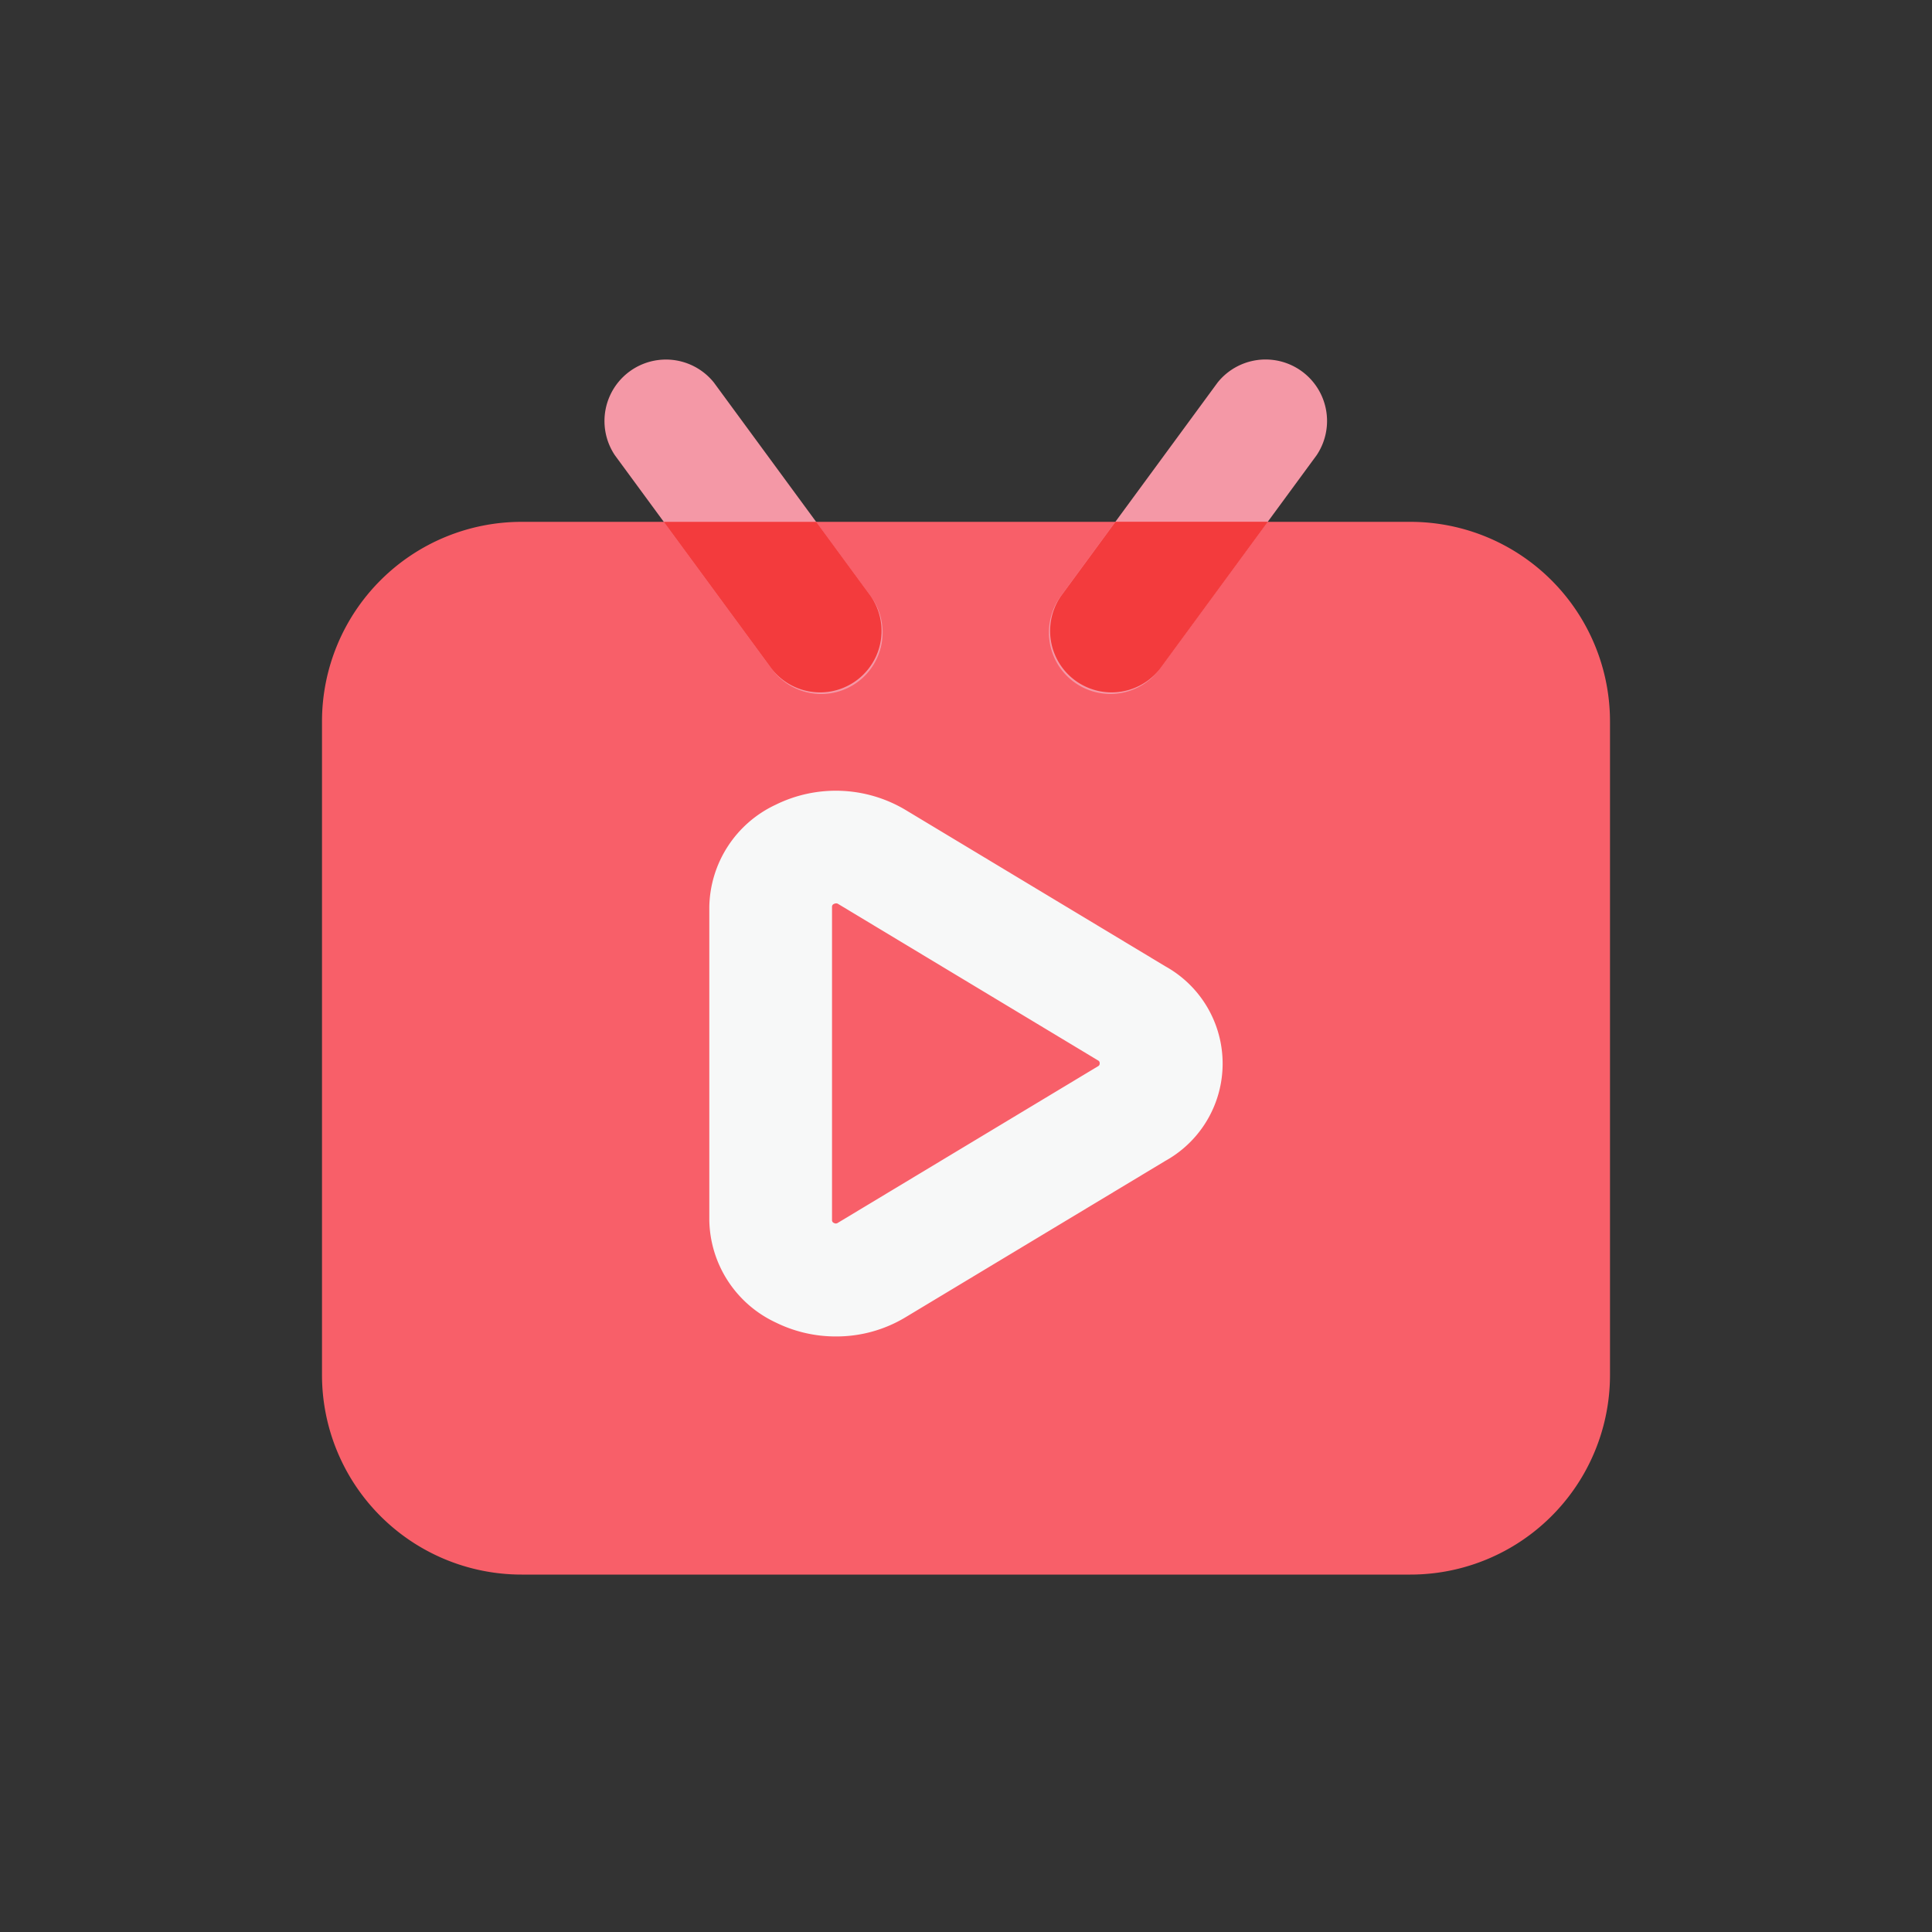
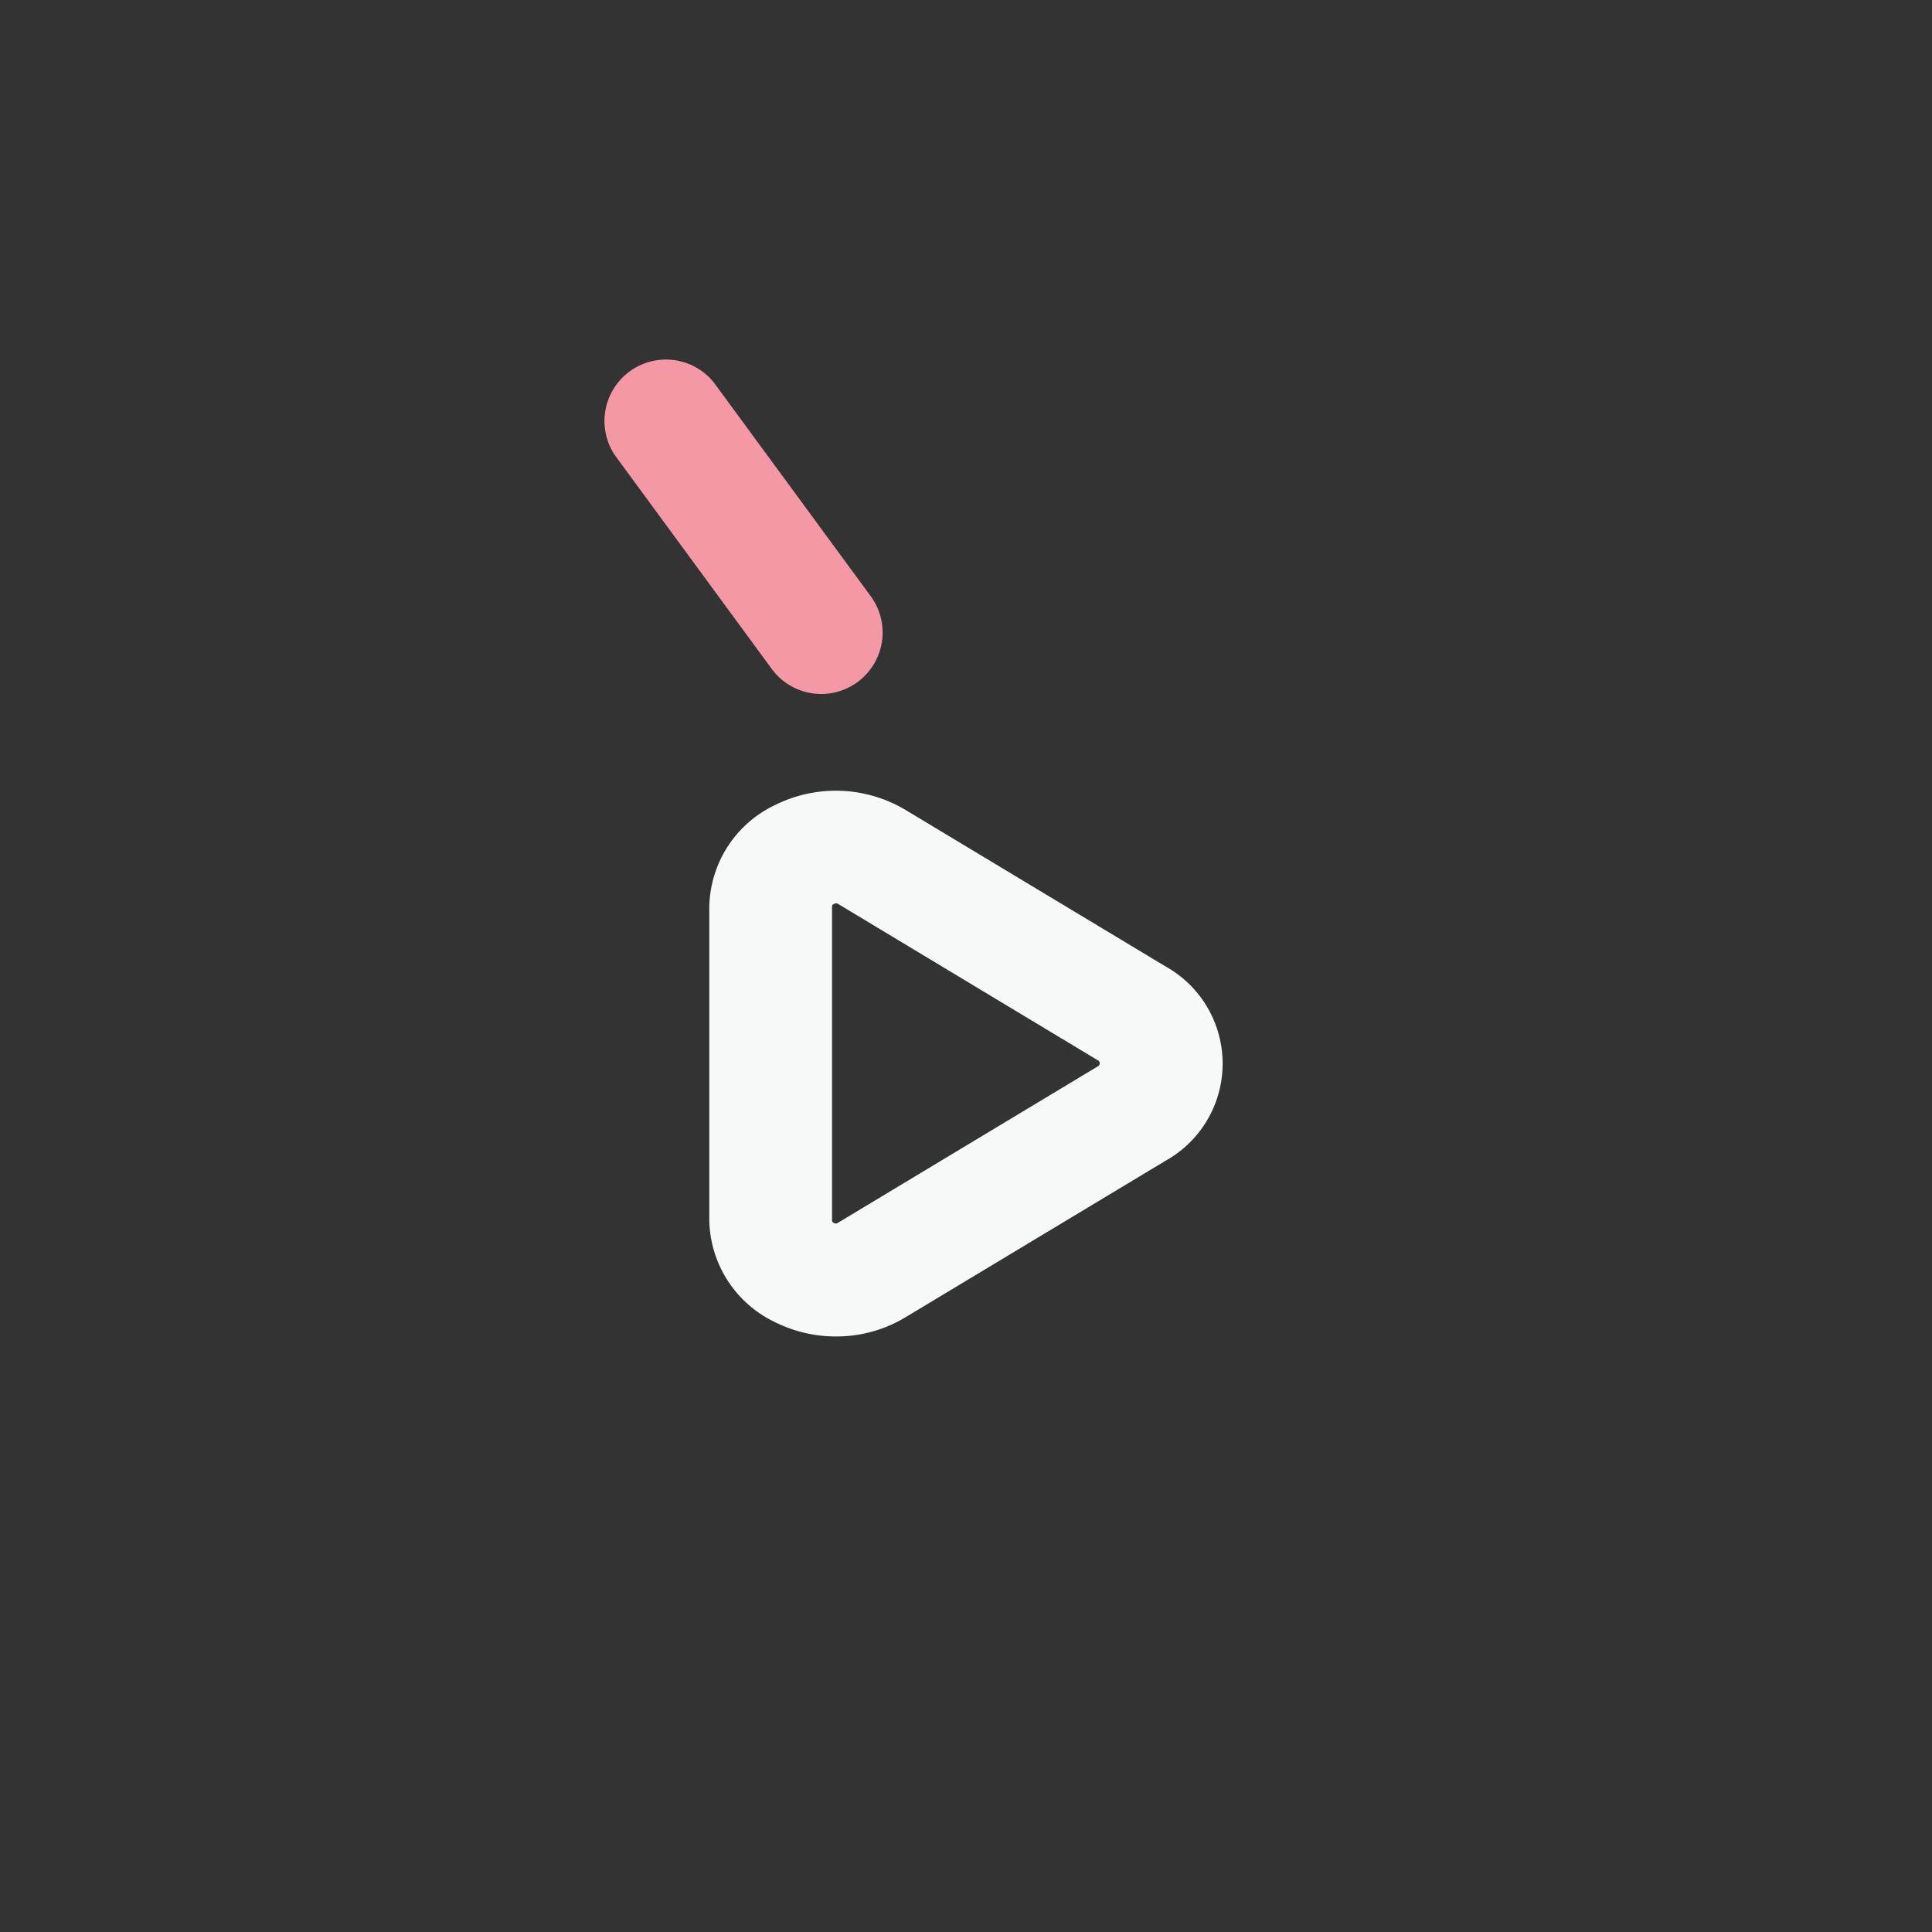
<svg xmlns="http://www.w3.org/2000/svg" width="66" height="66" viewBox="0 0 66 66">
  <rect x="0" y="0" width="66" height="66" fill="#333333" stroke="none" />
  <defs>
    <style>.a{fill:#cbcbcb;opacity:0;}.b{fill:#f85f69;}.c{fill:#f7f8f8;}.d{fill:#f498a6;}.e{fill:#f33b3d;}</style>
  </defs>
-   <circle class="a" cx="33" cy="33" r="33" />
  <g transform="translate(-73.07 -79.173)">
-     <path class="b" d="M121.25,236.974H90.89a6.82,6.82,0,0,1-6.82-6.82V207.831a6.82,6.82,0,0,1,6.82-6.82h30.36a6.82,6.82,0,0,1,6.82,6.82v22.325A6.819,6.819,0,0,1,121.25,236.974Z" transform="translate(0 -104.011)" />
    <path class="c" d="M346.649,398.9a4.627,4.627,0,0,1-2.057-.477,3.931,3.931,0,0,1-2.269-3.494v-10.7a3.928,3.928,0,0,1,2.269-3.494,4.649,4.649,0,0,1,4.425.173l8.887,5.349a3.8,3.8,0,0,1,0,6.644l-8.887,5.349A4.566,4.566,0,0,1,346.649,398.9Zm0-14.794a.147.147,0,0,0-.066.018.1.1,0,0,0-.068.1v10.7a.1.1,0,0,0,.068.1.118.118,0,0,0,.131-.005l8.887-5.349a.1.1,0,0,0,.058-.1.1.1,0,0,0-.058-.1l-8.887-5.351A.115.115,0,0,0,346.651,384.106Z" transform="translate(-245.022 -274.072)" />
    <path class="d" d="M278.87,102.881a2.1,2.1,0,0,1-1.695-.858l-5.359-7.3a2.1,2.1,0,0,1,3.384-2.481l5.359,7.3a2.1,2.1,0,0,1-1.689,3.339Z" transform="translate(-177.742)" />
-     <path class="e" d="M315.65,206.034a2.1,2.1,0,0,0,3.386-2.481l-1.865-2.542h-5.209Z" transform="translate(-216.217 -104.011)" />
-     <path class="d" d="M570.841,102.9a2.1,2.1,0,0,1-1.692-3.339l5.359-7.3a2.1,2.1,0,0,1,3.384,2.481l-5.359,7.3A2.088,2.088,0,0,1,570.841,102.9Z" transform="translate(-459.842 -0.021)" />
-     <path class="e" d="M571.051,200.962l-1.865,2.542a2.1,2.1,0,0,0,3.386,2.481l3.688-5.026h-5.21Z" transform="translate(-459.877 -103.962)" />
  </g>
</svg>